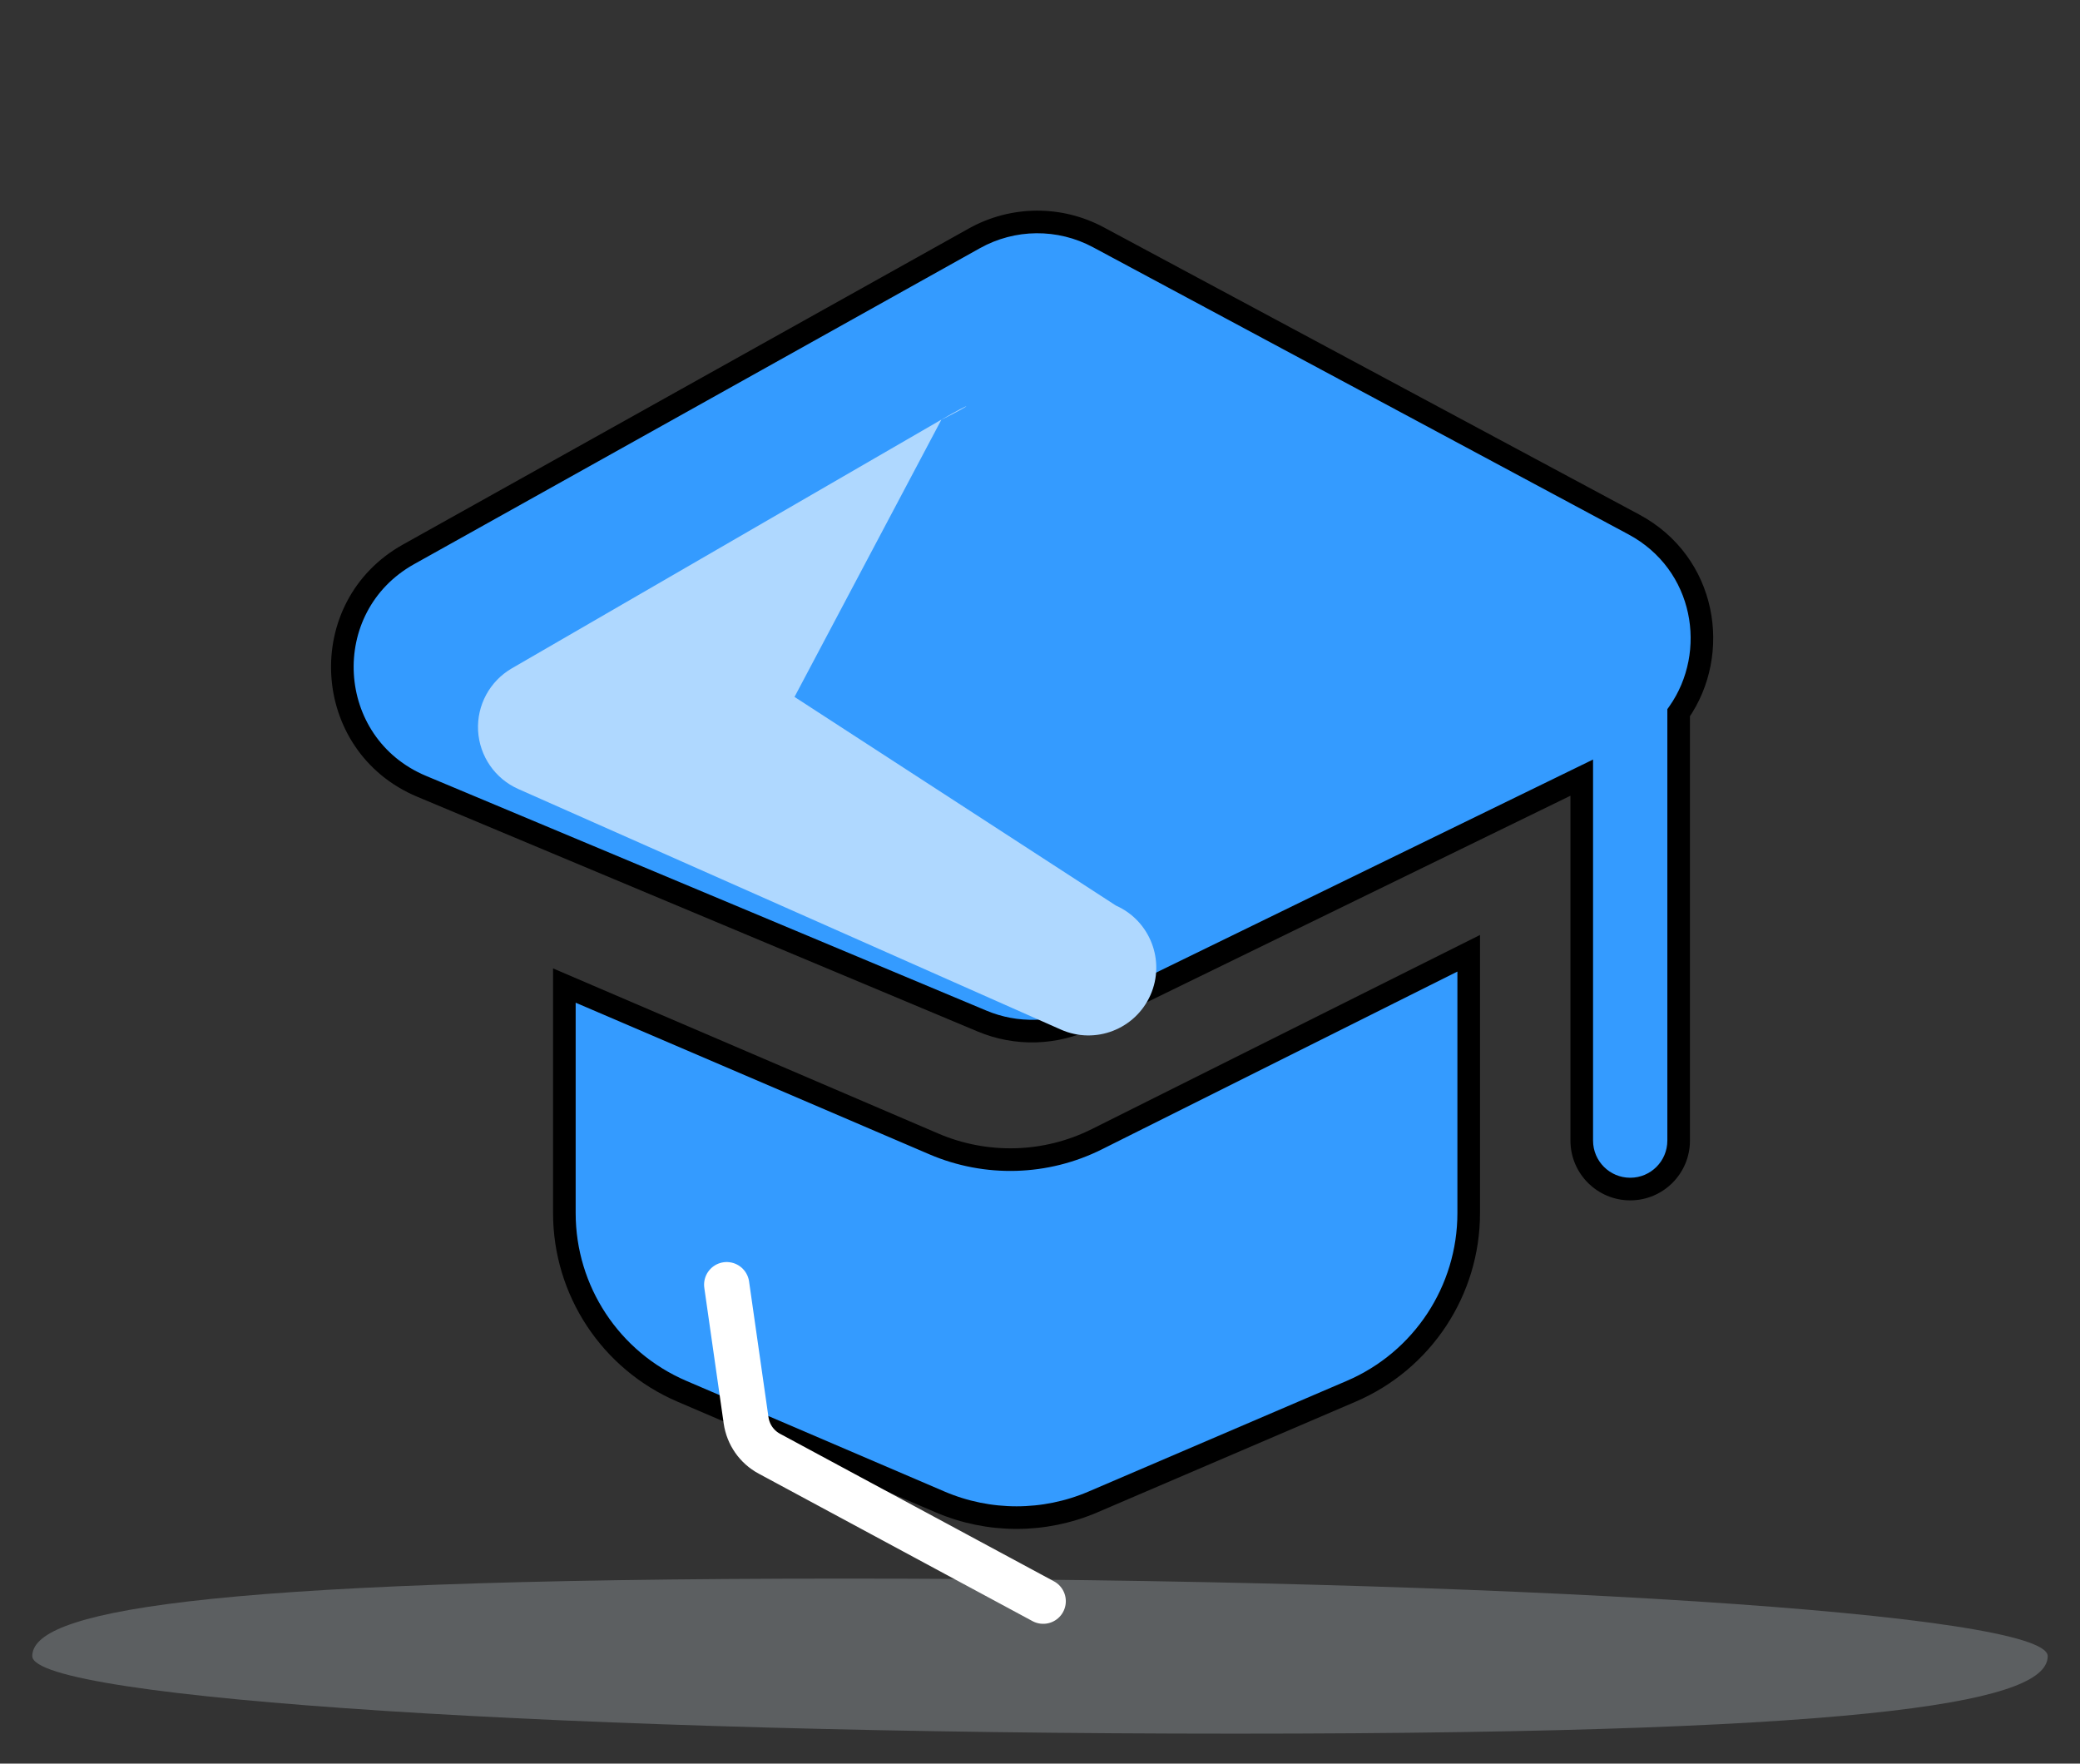
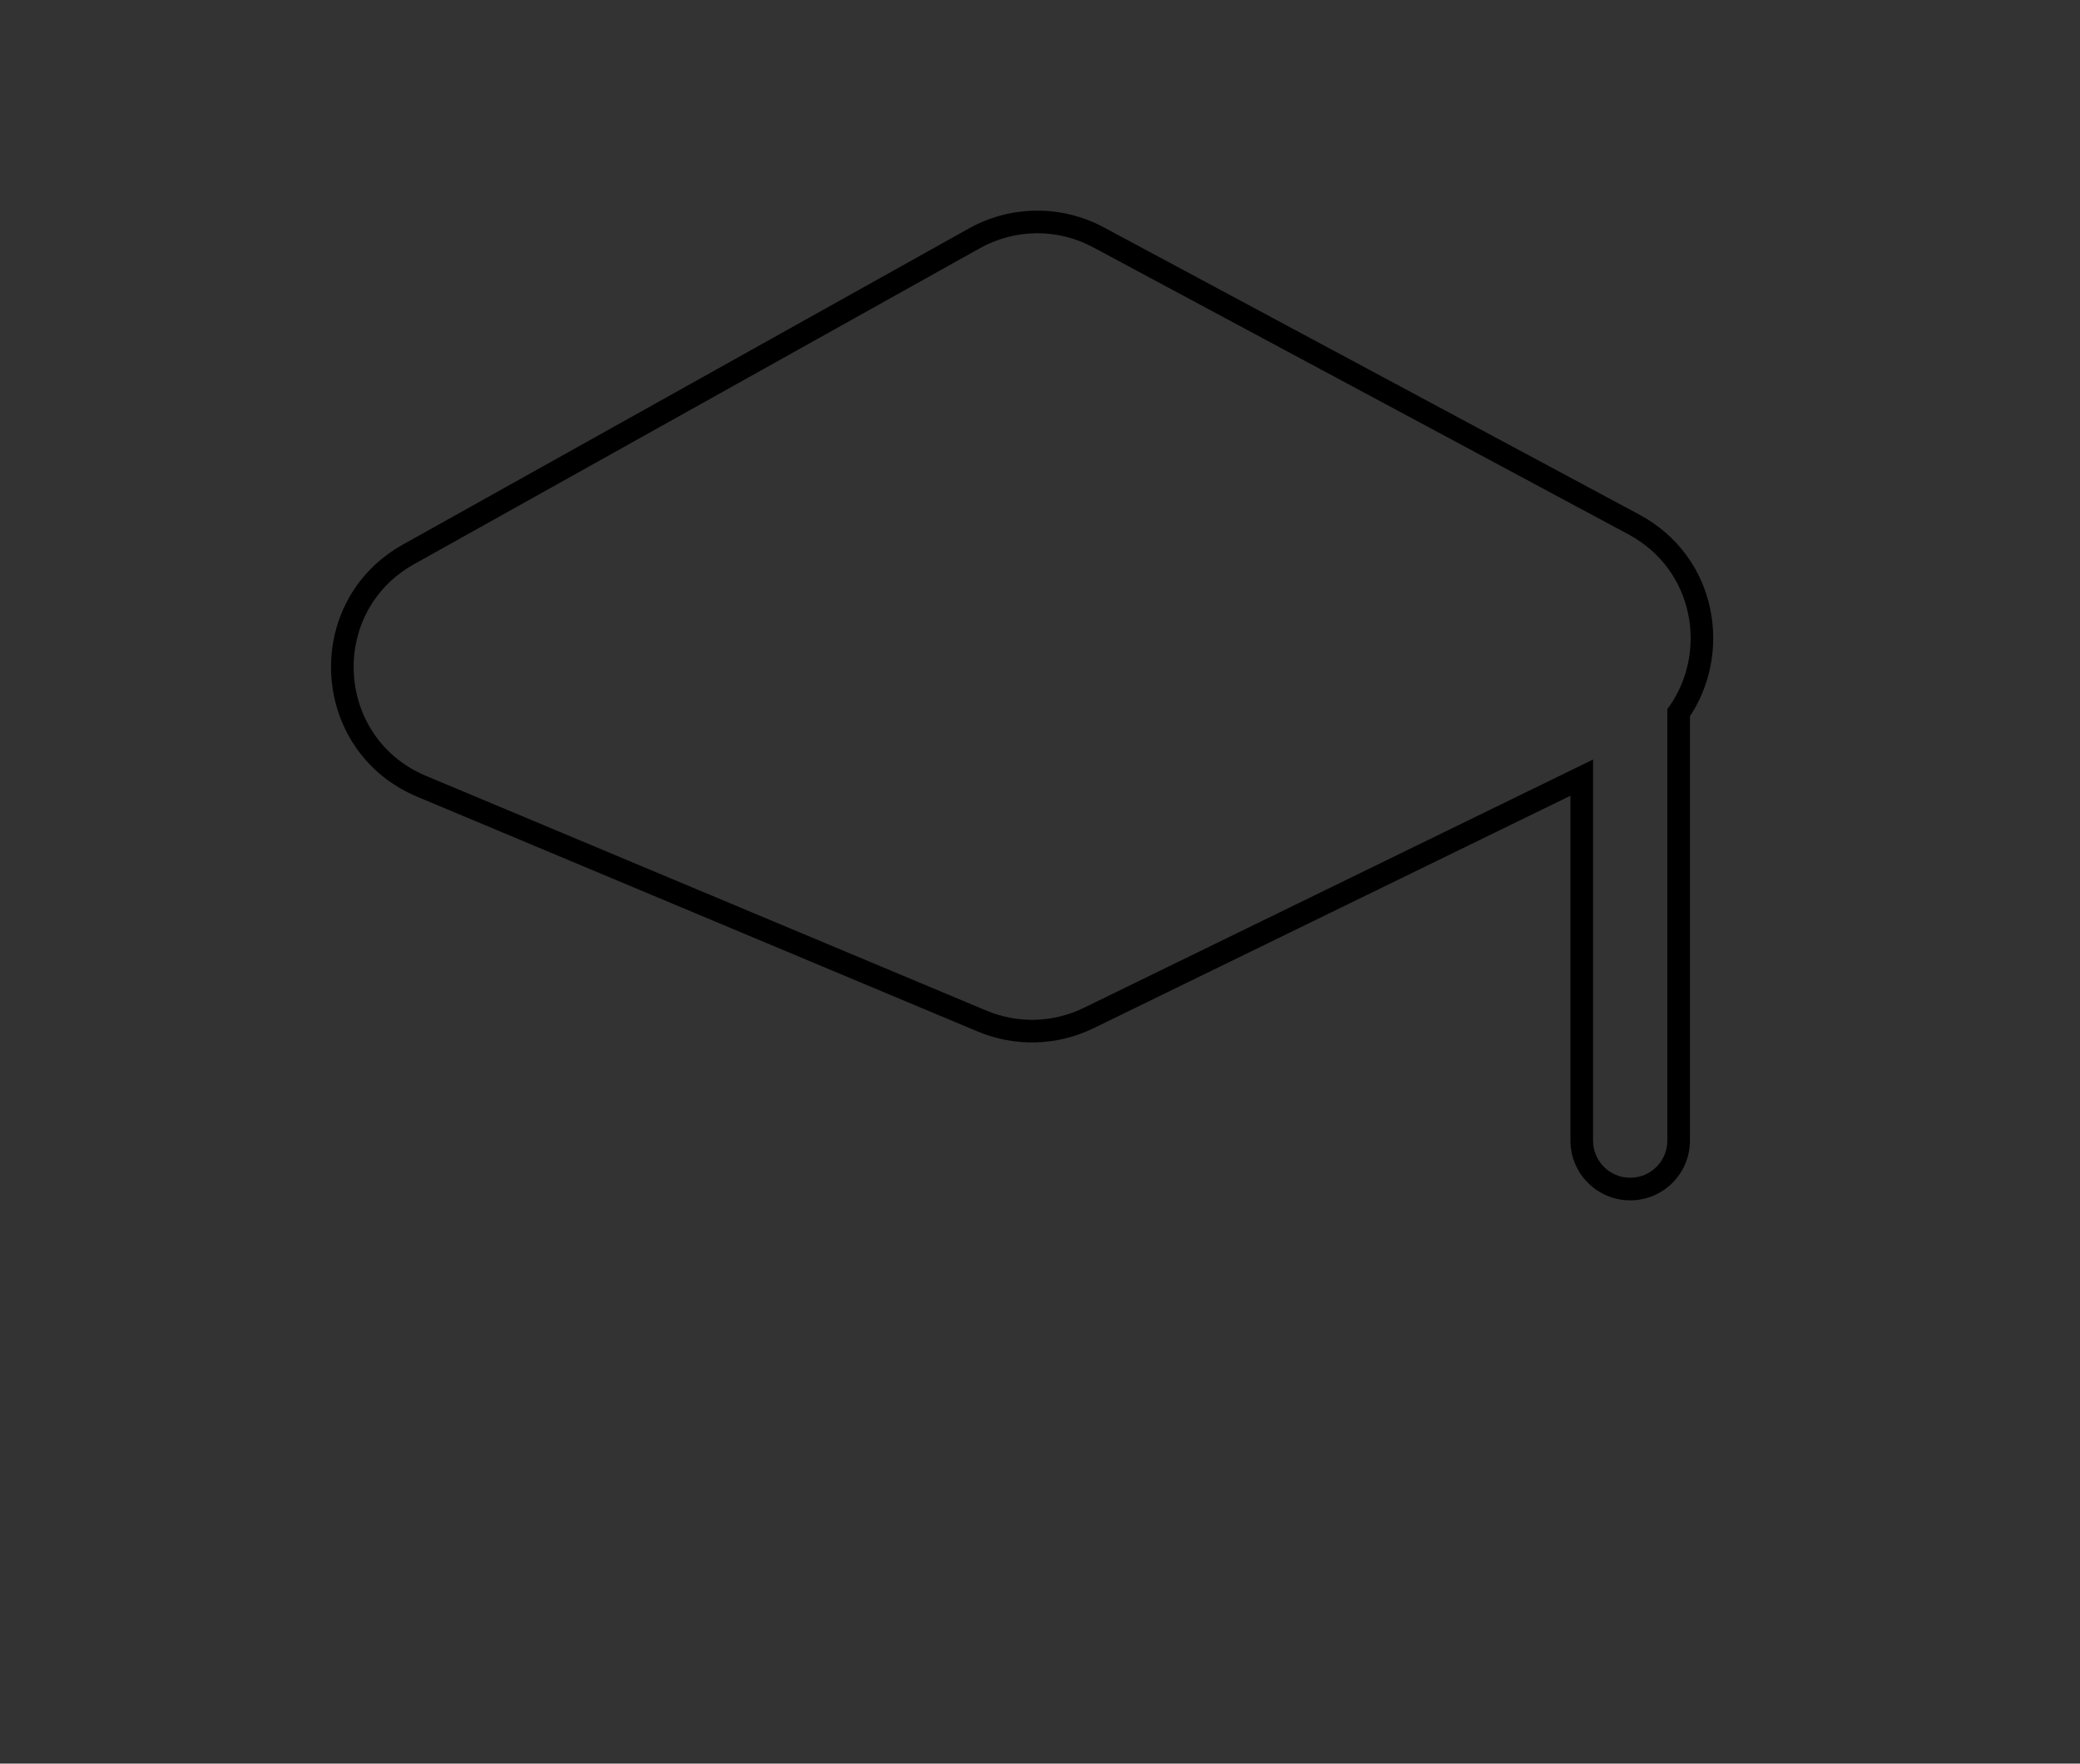
<svg xmlns="http://www.w3.org/2000/svg" width="46" height="39" viewBox="0 0 46 39" fill="none">
  <rect x="0" y="0" width="46" height="39" fill="#333333" stroke="none" />
-   <path opacity="0.3" d="M45.286 36.622C45.286 37.567 42.023 38.337 27.328 38.337C12.633 38.337 0.714 37.567 0.714 36.622C0.714 35.678 3.977 34.908 18.672 34.908C33.367 34.908 45.286 35.678 45.286 36.622Z" fill="#BBC7CD" />
-   <path d="M12.481 26.825V21.794L20.654 25.297C21.813 25.793 23.132 25.755 24.259 25.191L32.481 21.08V26.825C32.481 28.54 31.46 30.089 29.884 30.765L24.17 33.214C23.092 33.675 21.871 33.675 20.793 33.214L15.079 30.765C13.503 30.089 12.481 28.54 12.481 26.825Z" fill="#349BFF" stroke="black" stroke-width="0.5" />
-   <path fill-rule="evenodd" clip-rule="evenodd" d="M9.325 17.388L21.721 22.58C22.479 22.898 23.337 22.873 24.076 22.513L34.981 17.196V25.222C34.981 25.814 35.461 26.294 36.053 26.294C36.645 26.294 37.124 25.814 37.124 25.222V15.761C38.05 14.441 37.731 12.454 36.132 11.597L24.292 5.247C23.433 4.787 22.399 4.796 21.548 5.271L9.036 12.258C6.955 13.42 7.127 16.468 9.325 17.388Z" fill="#349BFF" />
  <path d="M21.721 22.58L21.817 22.349H21.817L21.721 22.58ZM9.325 17.388L9.421 17.157L9.325 17.388ZM24.076 22.513L23.967 22.288L24.076 22.513ZM34.981 17.196H35.231V16.796L34.872 16.971L34.981 17.196ZM37.124 15.761L36.92 15.617L36.874 15.682V15.761H37.124ZM36.132 11.597L36.014 11.817L36.132 11.597ZM24.292 5.247L24.41 5.027L24.292 5.247ZM21.548 5.271L21.427 5.052V5.052L21.548 5.271ZM9.036 12.258L8.914 12.04L9.036 12.258ZM21.817 22.349L9.421 17.157L9.228 17.619L21.624 22.811L21.817 22.349ZM23.967 22.288C23.292 22.617 22.509 22.639 21.817 22.349L21.624 22.811C22.449 23.156 23.382 23.129 24.186 22.737L23.967 22.288ZM34.872 16.971L23.967 22.288L24.186 22.737L35.091 17.421L34.872 16.971ZM35.231 25.222V17.196H34.731V25.222H35.231ZM36.053 26.044C35.599 26.044 35.231 25.676 35.231 25.222H34.731C34.731 25.952 35.323 26.544 36.053 26.544V26.044ZM36.874 25.222C36.874 25.676 36.507 26.044 36.053 26.044V26.544C36.783 26.544 37.374 25.952 37.374 25.222H36.874ZM36.874 15.761V25.222H37.374V15.761H36.874ZM36.014 11.817C37.471 12.598 37.766 14.411 36.92 15.617L37.329 15.905C38.334 14.472 37.992 12.31 36.25 11.377L36.014 11.817ZM24.174 5.468L36.014 11.817L36.25 11.377L24.41 5.027L24.174 5.468ZM21.67 5.489C22.447 5.055 23.39 5.047 24.174 5.468L24.41 5.027C23.476 4.526 22.352 4.536 21.427 5.052L21.67 5.489ZM9.157 12.476L21.67 5.489L21.427 5.052L8.914 12.04L9.157 12.476ZM9.421 17.157C7.416 16.318 7.259 13.537 9.157 12.476L8.914 12.04C6.651 13.303 6.838 16.618 9.228 17.619L9.421 17.157Z" fill="black" />
-   <path fill-rule="evenodd" clip-rule="evenodd" d="M20.82 9.282C21.571 8.907 20.571 9.407 20.82 9.279L17.571 15.411L24.679 20.025C25.436 20.361 25.778 21.247 25.443 22.004C25.107 22.762 24.221 23.104 23.463 22.768L11.463 17.448C10.948 17.22 10.604 16.721 10.573 16.158C10.543 15.594 10.832 15.062 11.32 14.779L20.82 9.279C21.537 8.864 21.571 8.908 20.82 9.282Z" fill="#AFD8FF" />
-   <path d="M16.071 28.408L16.5 31.408C16.545 31.723 16.736 31.997 17.016 32.147L23.071 35.408" stroke="white" stroke-linecap="round" />
</svg>